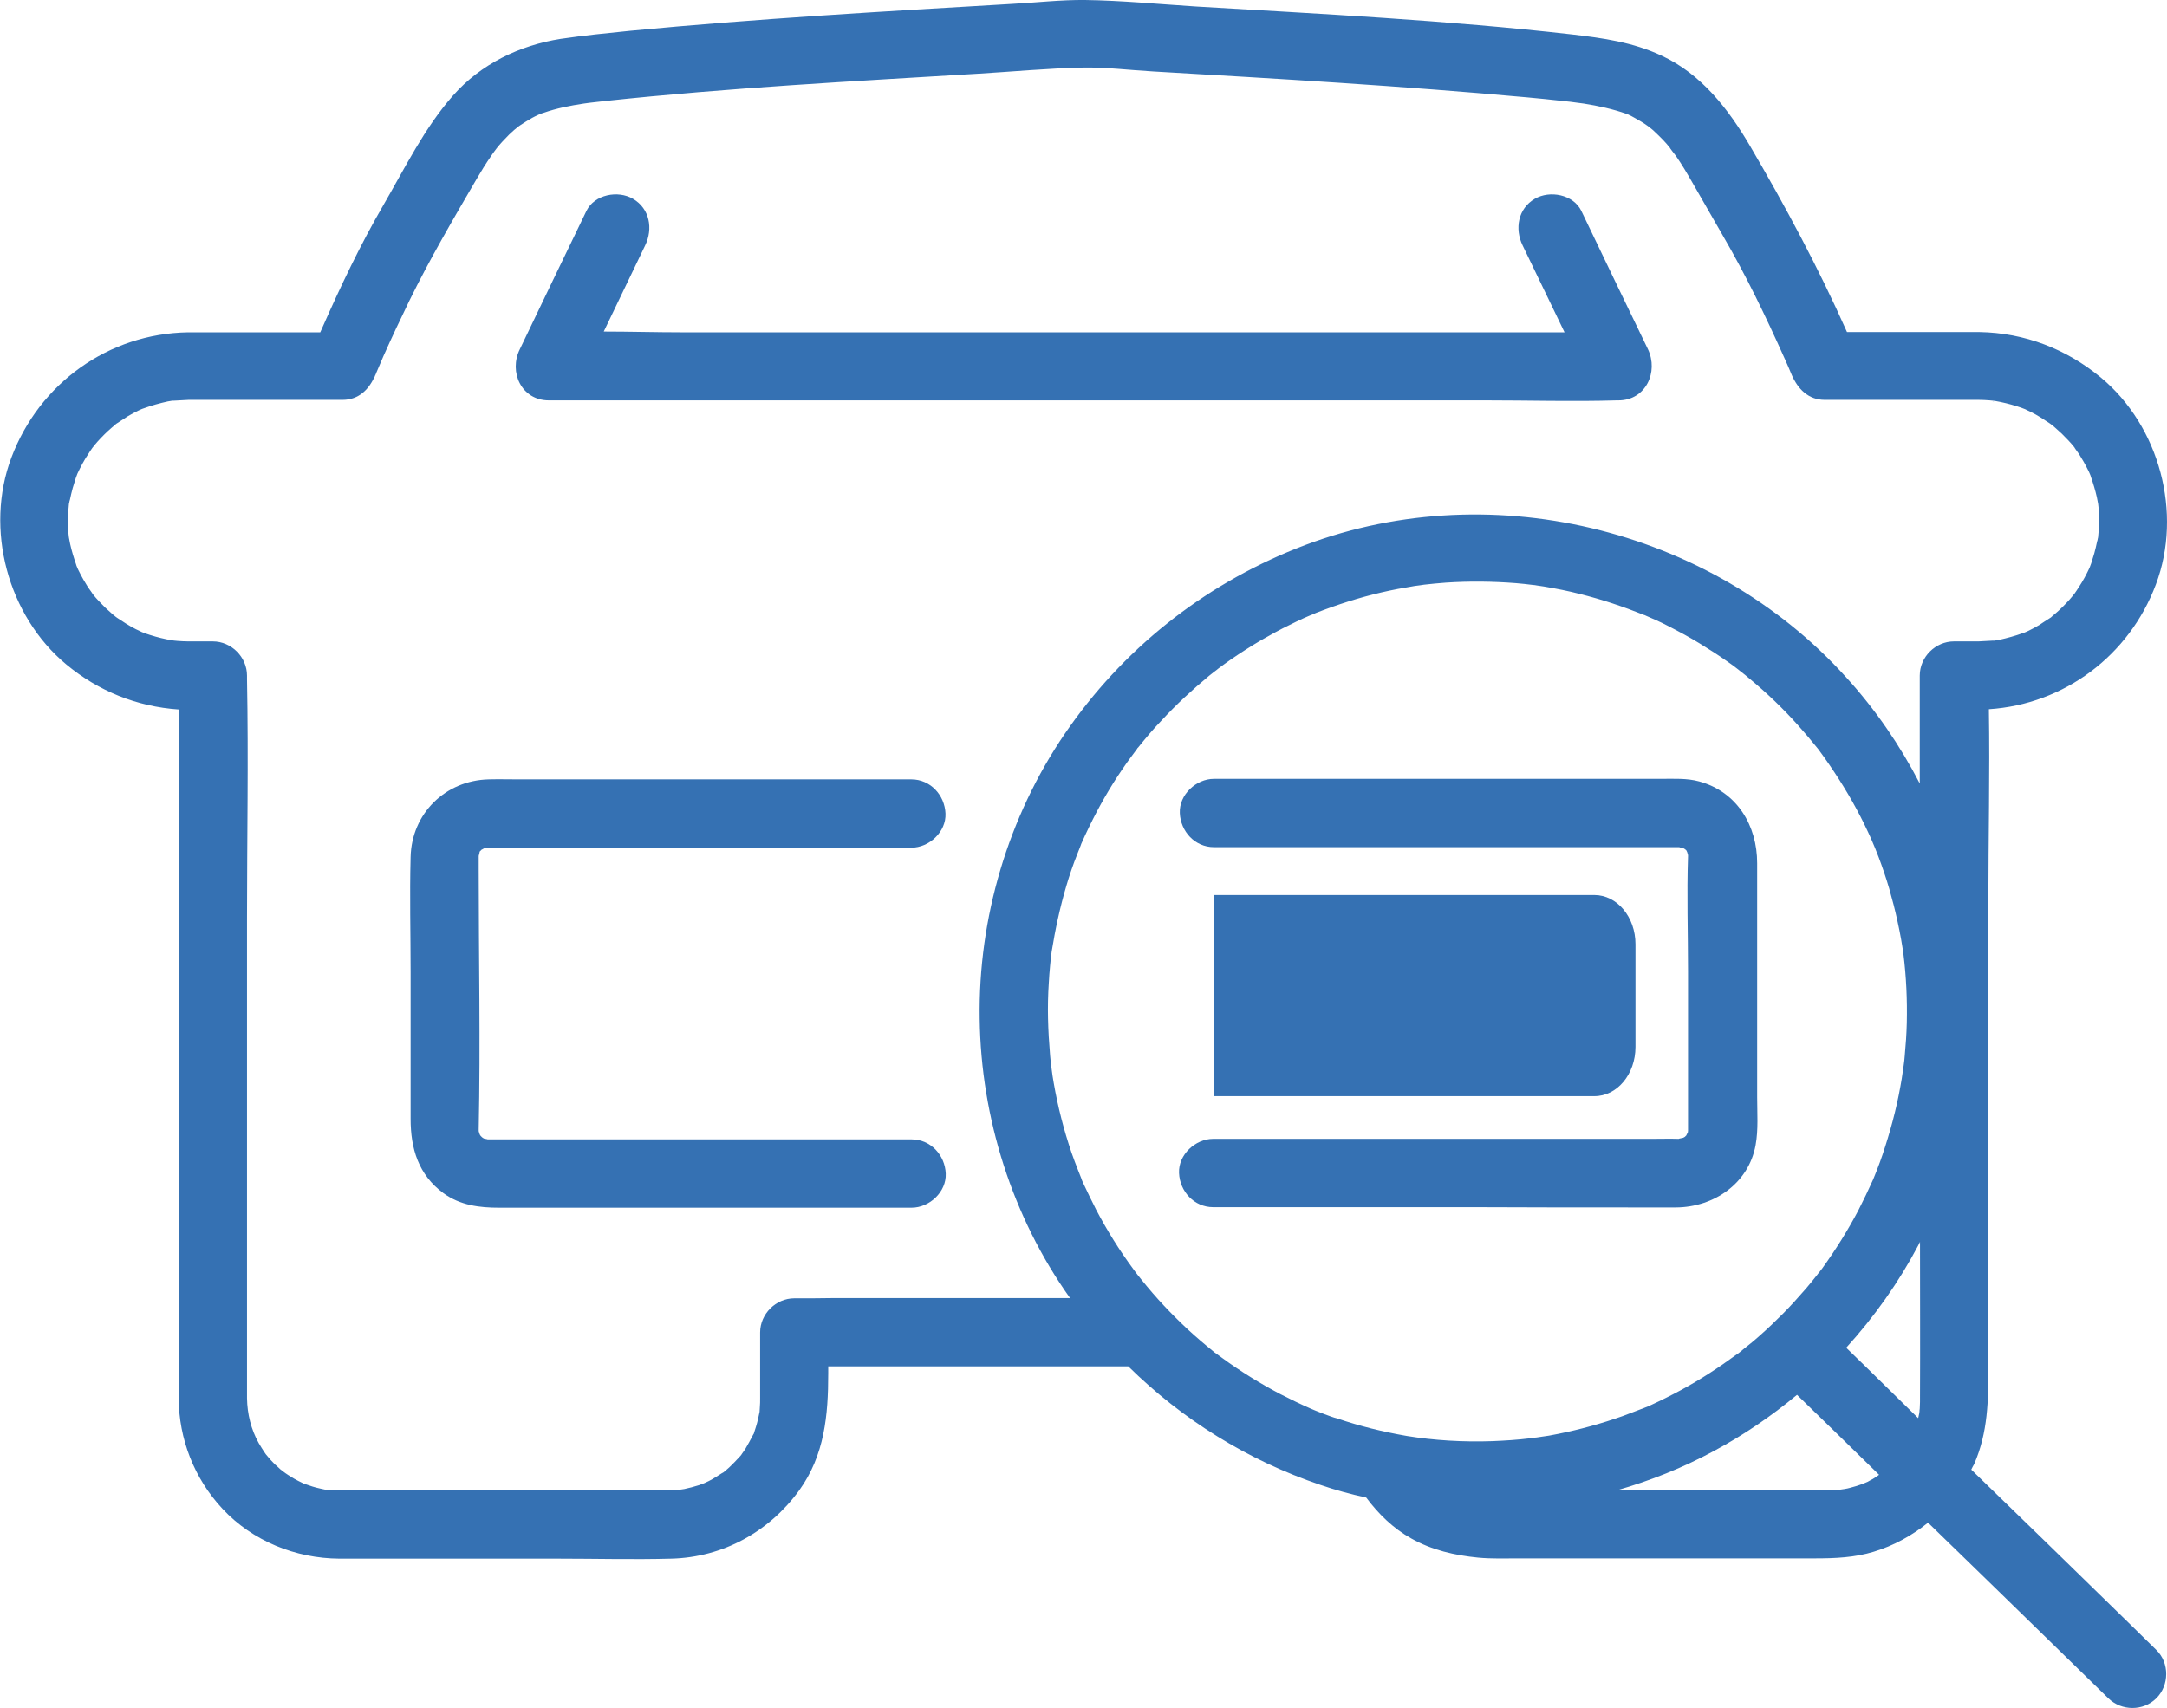
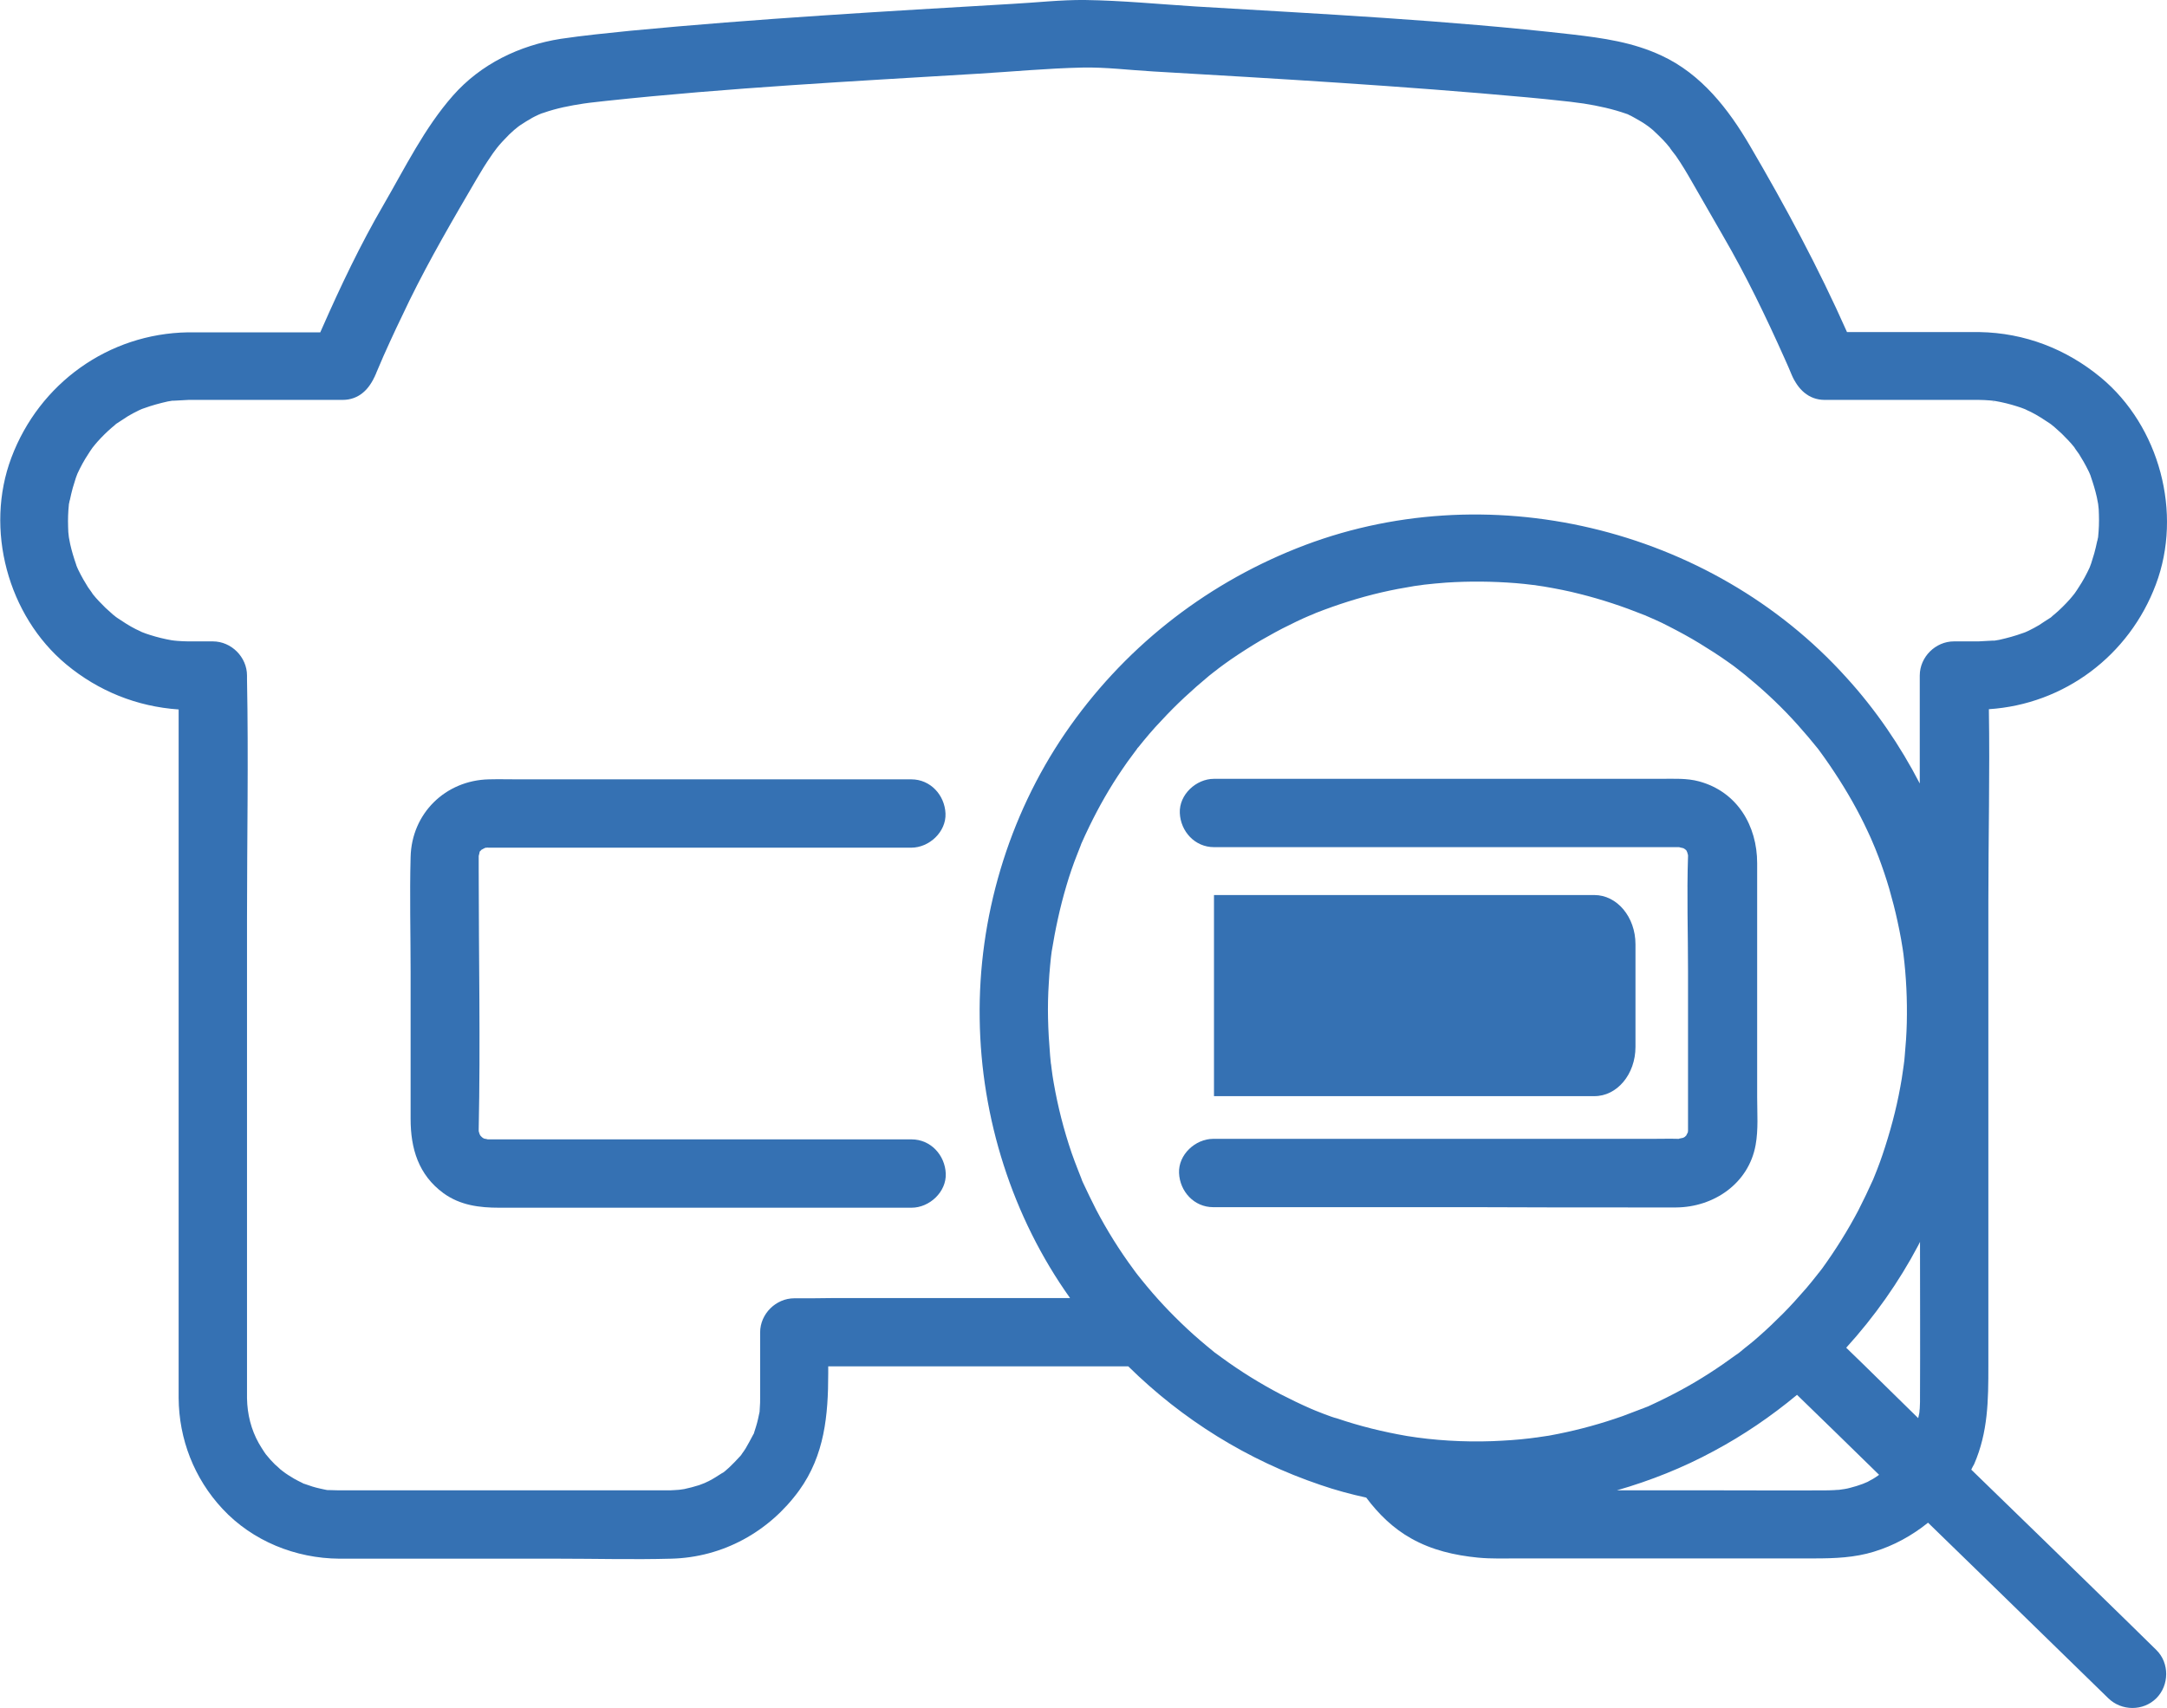
<svg xmlns="http://www.w3.org/2000/svg" version="1.1" id="Layer_1" x="0px" y="0px" viewBox="0 0 83.7 66" style="enable-background:new 0 0 83.7 66;" xml:space="preserve">
  <style type="text/css">
	.st0{fill:#3571B3;}
</style>
  <g>
    <path class="st0" d="M6.67,24.76c0.03,0,0.05,0,0.08,0.01C6.73,24.76,6.71,24.76,6.67,24.76C6.67,24.76,6.67,24.76,6.67,24.76z" />
    <path class="st0" d="M14.39,14.73c0.13-0.28,0.15-0.34,0.14-0.32c-0.02,0.04-0.04,0.09-0.06,0.13   C14.45,14.61,14.42,14.67,14.39,14.73z" />
    <path class="st0" d="M77.03,15.51c-0.03,0-0.05,0-0.08-0.01C76.97,15.5,76.99,15.5,77.03,15.51   C77.03,15.51,77.03,15.51,77.03,15.51z" />
    <path class="st0" d="M18.54,32.89C18.54,32.89,18.54,32.89,18.54,32.89c0.01-0.01,0.02-0.02,0.04-0.04   c0.01-0.01,0.02-0.02,0.03-0.03c0,0,0,0,0.01,0c0.02-0.01,0.05-0.03,0.07-0.04c0.01,0,0.02-0.01,0.03-0.01   c0-0.01,0.02-0.01,0.04-0.02c-0.02,0-0.03,0-0.05,0c-0.26,0.01-0.06,0,0.06,0c0.06-0.01,0.15-0.01,0.04,0c0.01,0,0.02,0,0.03,0   c0.01,0,0.01,0,0.02,0c0.04,0,0.09,0,0.13,0c0.18,0,0.35,0,0.53,0c1.64,0,3.27,0,4.91,0c3.52,0,7.03,0,10.55,0   c0.07,0,0.14,0,0.22,0c0.69,0,1.35-0.61,1.32-1.32c-0.03-0.71-0.58-1.32-1.32-1.32c-3.19,0-6.38,0-9.57,0c-1.87,0-3.73,0-5.6,0   c-0.38,0-0.77-0.01-1.15,0c-1.68,0.04-2.98,1.32-3.02,3c-0.04,1.48,0,2.96,0,4.44c0,1.89,0,3.78,0,5.68c0,1.14,0.3,2.16,1.27,2.87   c0.65,0.47,1.39,0.56,2.15,0.56c1.58,0,3.17,0,4.75,0c3.65,0,7.31,0,10.96,0c0.07,0,0.14,0,0.22,0c0.69,0,1.35-0.61,1.32-1.32   c-0.03-0.71-0.58-1.32-1.32-1.32c-3.06,0-6.12,0-9.18,0c-1.88,0-3.76,0-5.64,0c-0.47,0-0.93,0-1.4,0c-0.04,0-0.08,0-0.11,0   c-0.01,0-0.01,0-0.02,0c-0.01,0-0.02,0-0.03,0c0.02,0-0.06-0.02-0.13-0.03c-0.02-0.01-0.06-0.03-0.06-0.04c0,0,0,0-0.01,0   c-0.02-0.02-0.05-0.05-0.07-0.07c0.01,0.02,0.02,0.03,0.03,0.04c-0.02-0.02-0.04-0.06-0.06-0.09c-0.01-0.04-0.03-0.08-0.04-0.13   c0-0.01,0-0.02,0-0.04c0-0.01,0-0.02,0-0.03c0.07-3.34,0-6.68,0-10.02c0-0.16,0-0.32,0-0.48c0-0.01,0-0.02,0-0.02   c0-0.01,0-0.02,0-0.04c0.01-0.04,0.02-0.08,0.03-0.12C18.52,32.92,18.53,32.89,18.54,32.89z M18.47,43.71   C18.48,43.79,18.47,43.82,18.47,43.71L18.47,43.71z M18.47,33.05C18.47,32.95,18.48,32.97,18.47,33.05L18.47,33.05z" />
-     <path class="st0" d="M18.76,32.75c0.02,0,0.04,0,0.05,0C18.79,32.74,18.78,32.74,18.76,32.75C18.76,32.74,18.76,32.74,18.76,32.75z   " />
+     <path class="st0" d="M18.76,32.75c0.02,0,0.04,0,0.05,0C18.79,32.74,18.78,32.74,18.76,32.75C18.76,32.74,18.76,32.74,18.76,32.75" />
    <path class="st0" d="M63.23,46.65c0.5,0,1,0,1.51,0c1.45-0.01,2.8-0.92,3.07-2.41c0.11-0.6,0.06-1.24,0.06-1.85   c0-1.04,0-2.07,0-3.11c0-1.98,0-3.95,0-5.93c0-1.45-0.77-2.76-2.24-3.16c-0.47-0.13-0.99-0.1-1.47-0.1c-1.81,0-3.62,0-5.43,0   c-3.87,0-7.74,0-11.61,0c-0.08,0-0.15,0-0.23,0c-0.69,0-1.35,0.61-1.32,1.32c0.03,0.71,0.58,1.32,1.32,1.32c3.24,0,6.49,0,9.73,0   c2.07,0,4.14,0,6.21,0c0.57,0,1.15,0,1.72,0c0.1,0,0.2,0,0.3,0c0.01,0,0.02,0,0.02,0c-0.04,0,0.07,0.02,0.15,0.04   c0.02,0.01,0.05,0.03,0.05,0.03c0,0,0,0,0,0c0.01,0.01,0.02,0.02,0.04,0.03c0.01,0.01,0.02,0.02,0.03,0.03c0,0,0,0,0,0.01   c0,0,0.02,0.03,0.03,0.06c0.01,0.04,0.02,0.07,0.03,0.11c0,0.01,0,0.02,0,0.04c-0.05,1.48,0,2.97,0,4.45c0,1.93,0,3.86,0,5.78   c0,0.13,0,0.25,0,0.38c0,0.02-0.01,0.05-0.01,0.07c-0.01,0.01-0.02,0.03-0.05,0.09c0,0,0,0,0,0.01c-0.02,0.02-0.04,0.04-0.07,0.07   c0,0,0,0-0.01,0c0,0-0.02,0.02-0.05,0.03c-0.07,0.02-0.18,0.03-0.16,0.04c0,0-0.01,0-0.01,0c-0.34-0.01-0.69,0-1.03,0   c-1.84,0-3.68,0-5.53,0c-3.73,0-7.46,0-11.2,0c-0.07,0-0.15,0-0.22,0c-0.69,0-1.35,0.61-1.32,1.32c0.03,0.71,0.58,1.32,1.32,1.32   c3.37,0,6.75,0,10.12,0C59.09,46.65,61.16,46.65,63.23,46.65z M64.98,32.75c0.01,0,0.01,0,0.01,0   C64.98,32.75,64.98,32.75,64.98,32.75z M65.24,43.67C65.24,43.66,65.24,43.66,65.24,43.67L65.24,43.67z" />
    <path class="st0" d="M78.95,59.51c-0.94-0.91-1.87-1.82-2.81-2.73c0.03-0.07,0.07-0.14,0.11-0.21c0.54-1.24,0.55-2.47,0.55-3.78   c0-1.54,0-3.07,0-4.61c0-4.45,0-8.89,0-13.34c0-2.47,0.06-4.96,0.02-7.44c2.91-0.19,5.42-2.07,6.45-4.82   c1.04-2.76,0.14-6.11-2.12-7.99c-1.34-1.11-2.95-1.73-4.69-1.76c-0.01,0-0.02,0-0.03,0c-1.7,0-3.4,0-5.09,0   c-1.1-2.48-2.38-4.86-3.75-7.2c-0.83-1.42-1.88-2.77-3.41-3.48c-1.11-0.52-2.26-0.68-3.46-0.82c-4.82-0.55-9.69-0.79-14.54-1.08   C44.76,0.16,43.33,0.02,41.91,0c-0.93-0.01-1.88,0.1-2.81,0.15c-4.93,0.29-9.86,0.57-14.77,1.04c-0.89,0.09-1.79,0.18-2.67,0.31   c-1.59,0.25-3.09,0.97-4.17,2.2c-1.1,1.25-1.85,2.79-2.68,4.22c-0.89,1.53-1.65,3.13-2.36,4.74c-0.03,0.06-0.05,0.12-0.08,0.18   c-1.7,0-3.39,0-5.09,0c-0.01,0-0.02,0-0.02,0c-3.07,0.05-5.74,1.97-6.82,4.84c-1.04,2.76-0.14,6.11,2.12,7.99   C3.8,26.7,5.29,27.3,6.9,27.41c0,2.29,0,4.58,0,6.87c0,4.73,0,9.46,0,14.19c0,1.56,0,3.12,0,4.68c0,0.29,0,0.57,0,0.86   c0.01,1.59,0.6,3.11,1.69,4.28c1.16,1.25,2.83,1.92,4.52,1.93c0.52,0,1.03,0,1.55,0c2.3,0,4.6,0,6.89,0c1.46,0,2.92,0.04,4.38,0   c1.99-0.05,3.78-1.04,4.94-2.64c0.98-1.36,1.12-2.9,1.12-4.52c0-0.09,0-0.18,0-0.27c3.39,0,6.78,0,10.17,0c0.47,0,0.94,0,1.42,0   c2.09,2.06,4.61,3.63,7.42,4.58c0.58,0.2,1.17,0.36,1.77,0.49c0.47,0.63,1.04,1.19,1.74,1.58c0.8,0.45,1.67,0.65,2.58,0.74   c0.52,0.05,1.06,0.03,1.58,0.03c1.95,0,3.89,0,5.84,0c1.86,0,3.72,0,5.58,0c0.77,0,1.55-0.03,2.29-0.26   c0.76-0.23,1.47-0.62,2.09-1.12c1.79,1.74,3.58,3.48,5.36,5.22c0.53,0.52,1.07,1.04,1.6,1.56c0.51,0.5,1.35,0.51,1.86,0   c0.5-0.5,0.51-1.36,0-1.86C81.86,62.34,80.4,60.93,78.95,59.51z M71.99,52.73c-0.23-0.22-0.45-0.44-0.68-0.66   c1.09-1.2,2.03-2.53,2.78-3.95c0.02-0.05,0.05-0.09,0.07-0.14c0,2,0.01,4,0,6c0,0.02,0,0.04,0,0.06c0,0.04,0,0.08,0,0.13   c0,0.08-0.01,0.16-0.01,0.25c-0.01,0.06-0.01,0.09-0.01,0.11c0,0.03-0.01,0.06-0.01,0.08c-0.01,0.06-0.03,0.12-0.04,0.18   C73.38,54.09,72.68,53.41,71.99,52.73z M79.25,23.84C79.27,23.82,79.27,23.82,79.25,23.84L79.25,23.84z M4.45,16.43   C4.43,16.45,4.43,16.44,4.45,16.43L4.45,16.43z M30.68,50.16c-0.71,0-1.32,0.6-1.32,1.32c0,0.53,0,1.06,0,1.58c0,0.27,0,0.53,0,0.8   c0,0.06,0,0.12,0,0.18c0,0.1,0,0.21-0.01,0.31c0,0.06-0.01,0.11-0.01,0.17c0,0.01,0,0.01,0,0.02c-0.04,0.19-0.08,0.39-0.14,0.58   c-0.02,0.07-0.05,0.15-0.07,0.22c-0.01,0.03-0.01,0.05-0.02,0.06c-0.01,0.01-0.02,0.03-0.03,0.05c-0.09,0.17-0.18,0.34-0.28,0.51   c-0.04,0.07-0.09,0.13-0.13,0.19c-0.02,0.03-0.03,0.04-0.04,0.06c-0.02,0.03-0.05,0.06-0.07,0.08c-0.13,0.14-0.26,0.28-0.4,0.41   c-0.05,0.05-0.11,0.09-0.16,0.14c-0.03,0.03-0.09,0.07-0.12,0.08c-0.16,0.1-0.32,0.21-0.5,0.3c-0.06,0.03-0.12,0.06-0.17,0.08   c-0.04,0.01-0.17,0.07-0.21,0.08c-0.19,0.06-0.38,0.11-0.57,0.15c-0.03,0.01-0.3,0.04-0.22,0.03c-0.05,0-0.1,0.01-0.15,0.01   c-0.1,0.01-0.21,0.01-0.31,0.01c-0.2,0-0.4,0-0.59,0c-0.84,0-1.68,0-2.51,0c-2.3,0-4.61,0-6.91,0c-0.76,0-1.51,0-2.27,0   c-0.13,0-0.25,0-0.38,0c-0.12,0-0.25-0.01-0.37-0.01c-0.03,0-0.05,0-0.07,0c-0.02,0-0.04-0.01-0.06-0.01   c-0.08-0.02-0.16-0.03-0.23-0.05c-0.19-0.04-0.38-0.1-0.57-0.17c-0.03-0.01-0.05-0.02-0.07-0.02c-0.01-0.01-0.03-0.02-0.05-0.03   c-0.1-0.05-0.21-0.1-0.31-0.16c-0.15-0.09-0.3-0.18-0.44-0.29c-0.03-0.02-0.07-0.06-0.09-0.07c-0.07-0.07-0.14-0.13-0.21-0.19   c-0.12-0.12-0.24-0.25-0.35-0.39c-0.02-0.03-0.06-0.08-0.07-0.1c-0.07-0.11-0.15-0.23-0.21-0.34c-0.29-0.52-0.44-1.11-0.45-1.73   c0-0.21,0-0.42,0-0.64c0-1.39,0-2.77,0-4.16c0-4.58,0-9.16,0-13.73c0-3.08,0.06-6.17,0-9.25c0-0.05,0-0.1,0-0.14   c0-0.71-0.6-1.32-1.32-1.32c-0.31,0-0.62,0-0.94,0c0,0-0.01,0-0.01,0c-0.14,0-0.29-0.01-0.43-0.02c-0.03,0-0.06-0.01-0.1-0.01   c0.09,0.01-0.02,0-0.08-0.01c0,0,0,0-0.01,0c0,0,0,0,0.01,0c0,0-0.01,0-0.01,0c-0.29-0.05-0.58-0.12-0.86-0.21   c-0.1-0.03-0.21-0.07-0.31-0.11c-0.03-0.02-0.19-0.09-0.23-0.11c-0.26-0.13-0.5-0.29-0.74-0.45c0,0-0.02-0.02-0.04-0.03   c-0.03-0.03-0.09-0.07-0.1-0.08c-0.1-0.09-0.2-0.18-0.3-0.27c-0.17-0.17-0.34-0.34-0.49-0.53c-0.01-0.03-0.16-0.23-0.18-0.26   c-0.06-0.1-0.12-0.2-0.18-0.3c-0.07-0.12-0.13-0.24-0.19-0.36c-0.01-0.01-0.03-0.07-0.05-0.11c-0.02-0.04-0.04-0.1-0.04-0.11   c-0.09-0.26-0.17-0.52-0.23-0.79c-0.01-0.05-0.04-0.21-0.05-0.26c-0.02-0.14-0.03-0.27-0.03-0.41c-0.01-0.29,0-0.57,0.03-0.86   c0-0.01,0-0.03,0.01-0.05c0.01-0.05,0.02-0.12,0.03-0.13c0.03-0.15,0.07-0.31,0.11-0.46c0.04-0.13,0.08-0.26,0.12-0.39   c0.02-0.05,0.04-0.11,0.06-0.16c0,0,0,0,0,0c0,0,0,0,0,0c0.12-0.26,0.26-0.52,0.42-0.76c0.02-0.04,0.12-0.18,0.16-0.24   c0.04-0.05,0.16-0.2,0.19-0.23c0.18-0.2,0.37-0.39,0.57-0.56c0.05-0.04,0.1-0.08,0.14-0.12c0.01-0.01,0.02-0.02,0.04-0.03   c0.14-0.09,0.29-0.19,0.43-0.28c0.13-0.08,0.27-0.15,0.41-0.22c0.04-0.02,0.07-0.03,0.11-0.05c0.03-0.01,0.07-0.03,0.11-0.04   c0.3-0.11,0.6-0.19,0.91-0.26c0.06-0.01,0.12-0.02,0.18-0.03c0.01,0,0.02,0,0.03,0c0.01,0,0.02,0,0.04,0   c0.18-0.01,0.37-0.02,0.55-0.03c0,0,0.01,0,0.01,0c1.98,0,3.96,0,5.94,0c0.64,0,1.04-0.42,1.27-0.97c0.02-0.04,0.04-0.08,0.04-0.09   c0.09-0.21,0.18-0.42,0.27-0.63c0.32-0.72,0.66-1.44,1.01-2.16c0.78-1.59,1.68-3.13,2.58-4.67c0.18-0.31,0.37-0.62,0.58-0.92   c0.04-0.06,0.08-0.12,0.12-0.17c0,0,0.05-0.07,0.09-0.12c0.04-0.05,0.09-0.11,0.09-0.11c0.07-0.08,0.14-0.16,0.21-0.23   c0.12-0.13,0.24-0.25,0.37-0.36c0.02-0.02,0.15-0.12,0.16-0.13c0.02-0.02,0.05-0.03,0.07-0.05c0.15-0.1,0.31-0.2,0.47-0.29   c0.07-0.04,0.14-0.07,0.2-0.1c0.05-0.02,0.08-0.04,0.09-0.04c0.05-0.02,0.09-0.04,0.14-0.05c0.51-0.18,1.03-0.28,1.56-0.36   c0.07-0.01,0.15-0.02,0.22-0.03c0.21-0.02,0.41-0.05,0.62-0.07c4.76-0.51,9.56-0.76,14.34-1.05c1.35-0.08,2.71-0.21,4.07-0.24   c0.91-0.02,1.84,0.1,2.74,0.15c4.81,0.28,9.63,0.56,14.44,1c0.46,0.04,0.92,0.09,1.38,0.14c0.19,0.02,0.39,0.04,0.58,0.07   c0.08,0.01,0.15,0.02,0.23,0.03c0.57,0.09,1.12,0.21,1.66,0.4c0.01,0,0.02,0.01,0.03,0.01c0.01,0,0.02,0.01,0.04,0.02   c0.08,0.04,0.17,0.08,0.25,0.13c0.16,0.09,0.32,0.18,0.47,0.29c0.02,0.02,0.05,0.03,0.07,0.05c0.01,0.01,0.14,0.11,0.16,0.13   c0.13,0.12,0.25,0.24,0.37,0.36c0.1,0.1,0.19,0.21,0.28,0.32c-0.02-0.01,0.19,0.26,0.23,0.31c0.23,0.33,0.43,0.67,0.63,1.02   c0.4,0.69,0.79,1.38,1.19,2.07c0.89,1.53,1.66,3.13,2.38,4.74c0.1,0.22,0.2,0.45,0.29,0.67c0.03,0.06,0.05,0.13,0.08,0.19   c0.01,0.01-0.06-0.14-0.09-0.22c0.23,0.54,0.64,0.96,1.27,0.96c1.98,0,3.96,0,5.94,0c0,0,0.01,0,0.01,0c0.14,0,0.29,0.01,0.43,0.02   c0.03,0,0.06,0.01,0.1,0.01c-0.09-0.01,0.02,0,0.08,0.01c0,0,0.01,0,0.01,0c0,0,0,0-0.01,0c0,0,0.01,0,0.01,0   c0.29,0.05,0.58,0.12,0.86,0.21c0.1,0.03,0.21,0.07,0.31,0.11c0.03,0.02,0.19,0.09,0.23,0.11c0.26,0.13,0.5,0.29,0.74,0.45   c0,0,0.02,0.02,0.04,0.03c0.03,0.03,0.09,0.07,0.1,0.08c0.1,0.09,0.2,0.18,0.3,0.27c0.17,0.17,0.34,0.34,0.49,0.53   c0.01,0.03,0.16,0.23,0.18,0.26c0.06,0.1,0.12,0.2,0.18,0.3c0.07,0.12,0.13,0.24,0.19,0.36c0.01,0.01,0.03,0.07,0.05,0.11   c0.02,0.04,0.04,0.1,0.04,0.11c0.09,0.26,0.17,0.52,0.23,0.79c0.01,0.05,0.04,0.21,0.05,0.26c0.02,0.14,0.03,0.27,0.03,0.41   c0.01,0.29,0,0.57-0.03,0.86c0,0.01,0,0.03-0.01,0.05c-0.01,0.05-0.02,0.12-0.03,0.13c-0.03,0.15-0.07,0.31-0.11,0.46   c-0.04,0.13-0.08,0.26-0.12,0.39c-0.02,0.05-0.04,0.11-0.06,0.16c0,0,0,0,0,0c0,0,0,0,0,0c-0.12,0.26-0.26,0.52-0.42,0.76   c-0.02,0.04-0.12,0.18-0.16,0.24c-0.04,0.05-0.16,0.2-0.19,0.23c-0.18,0.2-0.37,0.39-0.57,0.56c-0.05,0.04-0.1,0.08-0.14,0.12   c-0.01,0.01-0.02,0.02-0.04,0.03c-0.15,0.09-0.29,0.19-0.43,0.28c-0.13,0.08-0.27,0.15-0.41,0.22c-0.04,0.02-0.07,0.03-0.11,0.05   c-0.03,0.01-0.07,0.03-0.11,0.04c-0.3,0.11-0.6,0.19-0.91,0.26c-0.06,0.01-0.12,0.02-0.18,0.03c-0.01,0-0.02,0-0.03,0   c-0.01,0-0.02,0-0.04,0c-0.18,0.01-0.37,0.02-0.55,0.03c0,0-0.01,0-0.01,0c-0.31,0-0.62,0-0.94,0c-0.71,0-1.32,0.6-1.32,1.32   c0,1.39,0,2.78,0,4.17c-0.76-1.47-1.71-2.86-2.84-4.1c-5.25-5.82-13.94-7.9-21.24-4.98c-3.63,1.45-6.72,3.91-8.93,7.14   c-2.2,3.22-3.36,7.14-3.3,11.03c0.05,3.83,1.26,7.66,3.49,10.79c-3.02,0-6.04,0-9.06,0C31.75,50.16,31.22,50.16,30.68,50.16z    M51.14,54.63c-0.11-0.04-0.22-0.09-0.33-0.13c-0.02-0.01-0.14-0.06-0.19-0.08c-0.39-0.17-0.78-0.36-1.17-0.56   c-0.78-0.41-1.54-0.88-2.25-1.4c-0.09-0.06-0.17-0.13-0.26-0.19c-0.02-0.01-0.03-0.02-0.04-0.03c-0.18-0.15-0.37-0.3-0.54-0.45   c-0.34-0.29-0.67-0.6-0.99-0.92c-0.29-0.29-0.57-0.59-0.84-0.9c-0.15-0.18-0.31-0.36-0.45-0.54c0.01,0.01-0.08-0.1-0.12-0.15   c-0.05-0.06-0.16-0.21-0.18-0.24c-0.54-0.73-1.02-1.5-1.44-2.3c-0.18-0.35-0.35-0.71-0.52-1.07c-0.01-0.03-0.02-0.05-0.03-0.07   c-0.01-0.02-0.01-0.03-0.02-0.06c-0.04-0.11-0.09-0.22-0.13-0.33c-0.09-0.22-0.17-0.45-0.25-0.67c-0.3-0.88-0.53-1.78-0.69-2.7   c-0.03-0.18-0.06-0.35-0.08-0.53c-0.01-0.06-0.02-0.2-0.03-0.22c-0.01-0.1-0.02-0.21-0.03-0.31c-0.04-0.48-0.07-0.96-0.08-1.44   c-0.01-0.45,0-0.91,0.03-1.36c0.01-0.22,0.03-0.44,0.05-0.67c0.01-0.1,0.02-0.2,0.03-0.3c0.01-0.06,0.01-0.11,0.02-0.16   c0-0.02,0.01-0.05,0.01-0.08c0.14-0.86,0.32-1.71,0.57-2.55c0.12-0.41,0.26-0.82,0.42-1.22c0.04-0.11,0.09-0.22,0.13-0.33   c0.01-0.02,0.01-0.02,0.01-0.03c0-0.01,0.01-0.01,0.01-0.03c0.1-0.23,0.21-0.46,0.32-0.69c0.37-0.76,0.79-1.5,1.27-2.2   c0.13-0.19,0.26-0.38,0.4-0.56c0.06-0.08,0.11-0.15,0.17-0.23c0.01-0.01,0.01-0.01,0.01-0.02c0.01-0.01,0.01-0.02,0.03-0.03   c0.29-0.36,0.58-0.71,0.9-1.04c0.57-0.62,1.19-1.19,1.84-1.73c0.06-0.05,0.13-0.1,0.19-0.15c0.03-0.02,0.16-0.12,0.18-0.14   c0.15-0.11,0.31-0.23,0.47-0.34c0.38-0.26,0.77-0.51,1.16-0.74c0.37-0.21,0.74-0.42,1.12-0.6c0.17-0.09,0.35-0.17,0.52-0.25   c0.08-0.03,0.15-0.07,0.23-0.1c0.01,0,0.22-0.09,0.26-0.11c0.82-0.32,1.66-0.59,2.52-0.79c0.43-0.1,0.86-0.18,1.29-0.25   c0.02,0,0.22-0.03,0.23-0.03c0.04-0.01,0.09-0.01,0.13-0.02c0.28-0.03,0.56-0.06,0.85-0.08c0.9-0.06,1.8-0.05,2.7,0.02   c0.22,0.02,0.44,0.04,0.66,0.07c0.03,0,0.11,0.01,0.15,0.02c0.09,0.01,0.18,0.03,0.27,0.04c0.47,0.08,0.94,0.17,1.4,0.29   c0.84,0.21,1.65,0.48,2.45,0.8c0.02,0.01,0.04,0.02,0.06,0.02c0.02,0.01,0.03,0.02,0.06,0.03c0.11,0.05,0.21,0.09,0.32,0.14   c0.18,0.08,0.35,0.16,0.52,0.25c0.41,0.21,0.82,0.43,1.21,0.67c0.36,0.22,0.72,0.45,1.06,0.69c0.16,0.11,0.31,0.22,0.46,0.34   c0.02,0.02,0.03,0.03,0.05,0.04c0.01,0.01,0.02,0.02,0.05,0.04c0.09,0.07,0.18,0.14,0.27,0.22c0.68,0.56,1.32,1.17,1.9,1.82   c0.27,0.3,0.53,0.61,0.78,0.92c0.04,0.06,0.21,0.28,0.24,0.33c0.13,0.19,0.27,0.38,0.39,0.57c0.49,0.74,0.93,1.51,1.3,2.31   c0.07,0.15,0.14,0.3,0.2,0.45c0.02,0.05,0.07,0.17,0.08,0.19c0.04,0.11,0.09,0.22,0.13,0.33c0.15,0.4,0.29,0.81,0.41,1.22   c0.12,0.42,0.23,0.84,0.32,1.26c0.05,0.23,0.1,0.47,0.14,0.7c0.01,0.08,0.03,0.16,0.04,0.24c0.01,0.03,0.04,0.27,0.05,0.33   c0.11,0.88,0.15,1.77,0.13,2.66c-0.01,0.43-0.04,0.85-0.08,1.28c-0.01,0.12-0.02,0.24-0.04,0.36c0,0.02-0.02,0.16-0.03,0.21   c-0.03,0.21-0.06,0.42-0.1,0.62c-0.16,0.89-0.4,1.77-0.69,2.63c-0.06,0.18-0.13,0.37-0.2,0.55c-0.02,0.06-0.15,0.37-0.16,0.4   c-0.18,0.4-0.37,0.8-0.57,1.19c-0.41,0.78-0.88,1.53-1.4,2.25c-0.05,0.06-0.09,0.12-0.14,0.18c-0.02,0.02-0.03,0.03-0.04,0.05   c-0.01,0.01-0.02,0.02-0.04,0.05c-0.13,0.16-0.26,0.33-0.4,0.49c-0.29,0.33-0.58,0.66-0.89,0.97c-0.3,0.3-0.6,0.59-0.92,0.87   c-0.14,0.13-0.29,0.25-0.44,0.37c-0.09,0.07-0.18,0.14-0.27,0.22c-0.02,0.02-0.04,0.03-0.05,0.04c-0.05,0.04-0.09,0.07-0.14,0.1   c-0.68,0.5-1.39,0.96-2.13,1.36c-0.37,0.2-0.75,0.39-1.14,0.57c-0.08,0.04-0.17,0.08-0.26,0.11c-0.04,0.02-0.1,0.04-0.13,0.05   c-0.24,0.09-0.47,0.18-0.71,0.27c-0.82,0.29-1.65,0.52-2.5,0.69c-0.23,0.05-0.47,0.09-0.71,0.12c-0.04,0.01-0.09,0.01-0.13,0.02   c0.03-0.01-0.21,0.03-0.24,0.03c-0.48,0.06-0.97,0.09-1.46,0.11c-1.11,0.04-2.26-0.03-3.3-0.2c-0.92-0.16-1.82-0.38-2.7-0.68   C51.51,54.77,51.33,54.7,51.14,54.63z M72.34,57.14c-0.07,0.04-0.14,0.07-0.2,0.11c-0.02,0.01-0.14,0.06-0.19,0.08   c-0.16,0.06-0.32,0.11-0.48,0.15c-0.08,0.02-0.15,0.04-0.23,0.05c0,0-0.14,0.02-0.21,0.03c-0.07,0-0.17,0.01-0.16,0.01   c-0.08,0-0.16,0.01-0.25,0.01c-0.01,0-0.02,0-0.02,0c-1.37,0.01-2.74,0-4.11,0c-1.35,0-2.69,0-4.04,0   c1.29-0.37,2.55-0.87,3.75-1.52c1.14-0.61,2.21-1.34,3.21-2.17c1.06,1.03,2.12,2.06,3.17,3.09C72.5,57.04,72.42,57.09,72.34,57.14z   " />
    <path class="st0" d="M63.17,40.45v-3.97c0-1.05-0.71-1.9-1.59-1.9H46.89v7.77h14.68C62.46,42.36,63.17,41.5,63.17,40.45z" />
-     <path class="st0" d="M21.2,15.47c1.37,0,2.74,0,4.12,0c3.29,0,6.59,0,9.88,0c3.97,0,7.94,0,11.91,0c3.43,0,6.86,0,10.3,0   c1.67,0,3.35,0.05,5.03,0c0.02,0,0.05,0,0.07,0c1.06,0,1.56-1.1,1.14-1.98c-0.86-1.78-1.72-3.56-2.57-5.34   c-0.31-0.64-1.22-0.81-1.8-0.47c-0.65,0.38-0.78,1.16-0.47,1.8c0.54,1.12,1.08,2.24,1.62,3.36c-0.68,0-1.35,0-2.03,0   c-3.3,0-6.59,0-9.88,0c-3.97,0-7.94,0-11.91,0c-3.43,0-6.86,0-10.3,0c-0.99,0-1.99-0.03-2.99-0.03c0.53-1.11,1.07-2.22,1.6-3.33   c0.31-0.64,0.18-1.42-0.47-1.8c-0.58-0.34-1.49-0.17-1.8,0.47c-0.86,1.78-1.72,3.56-2.57,5.34C19.64,14.37,20.14,15.47,21.2,15.47z   " />
  </g>
</svg>